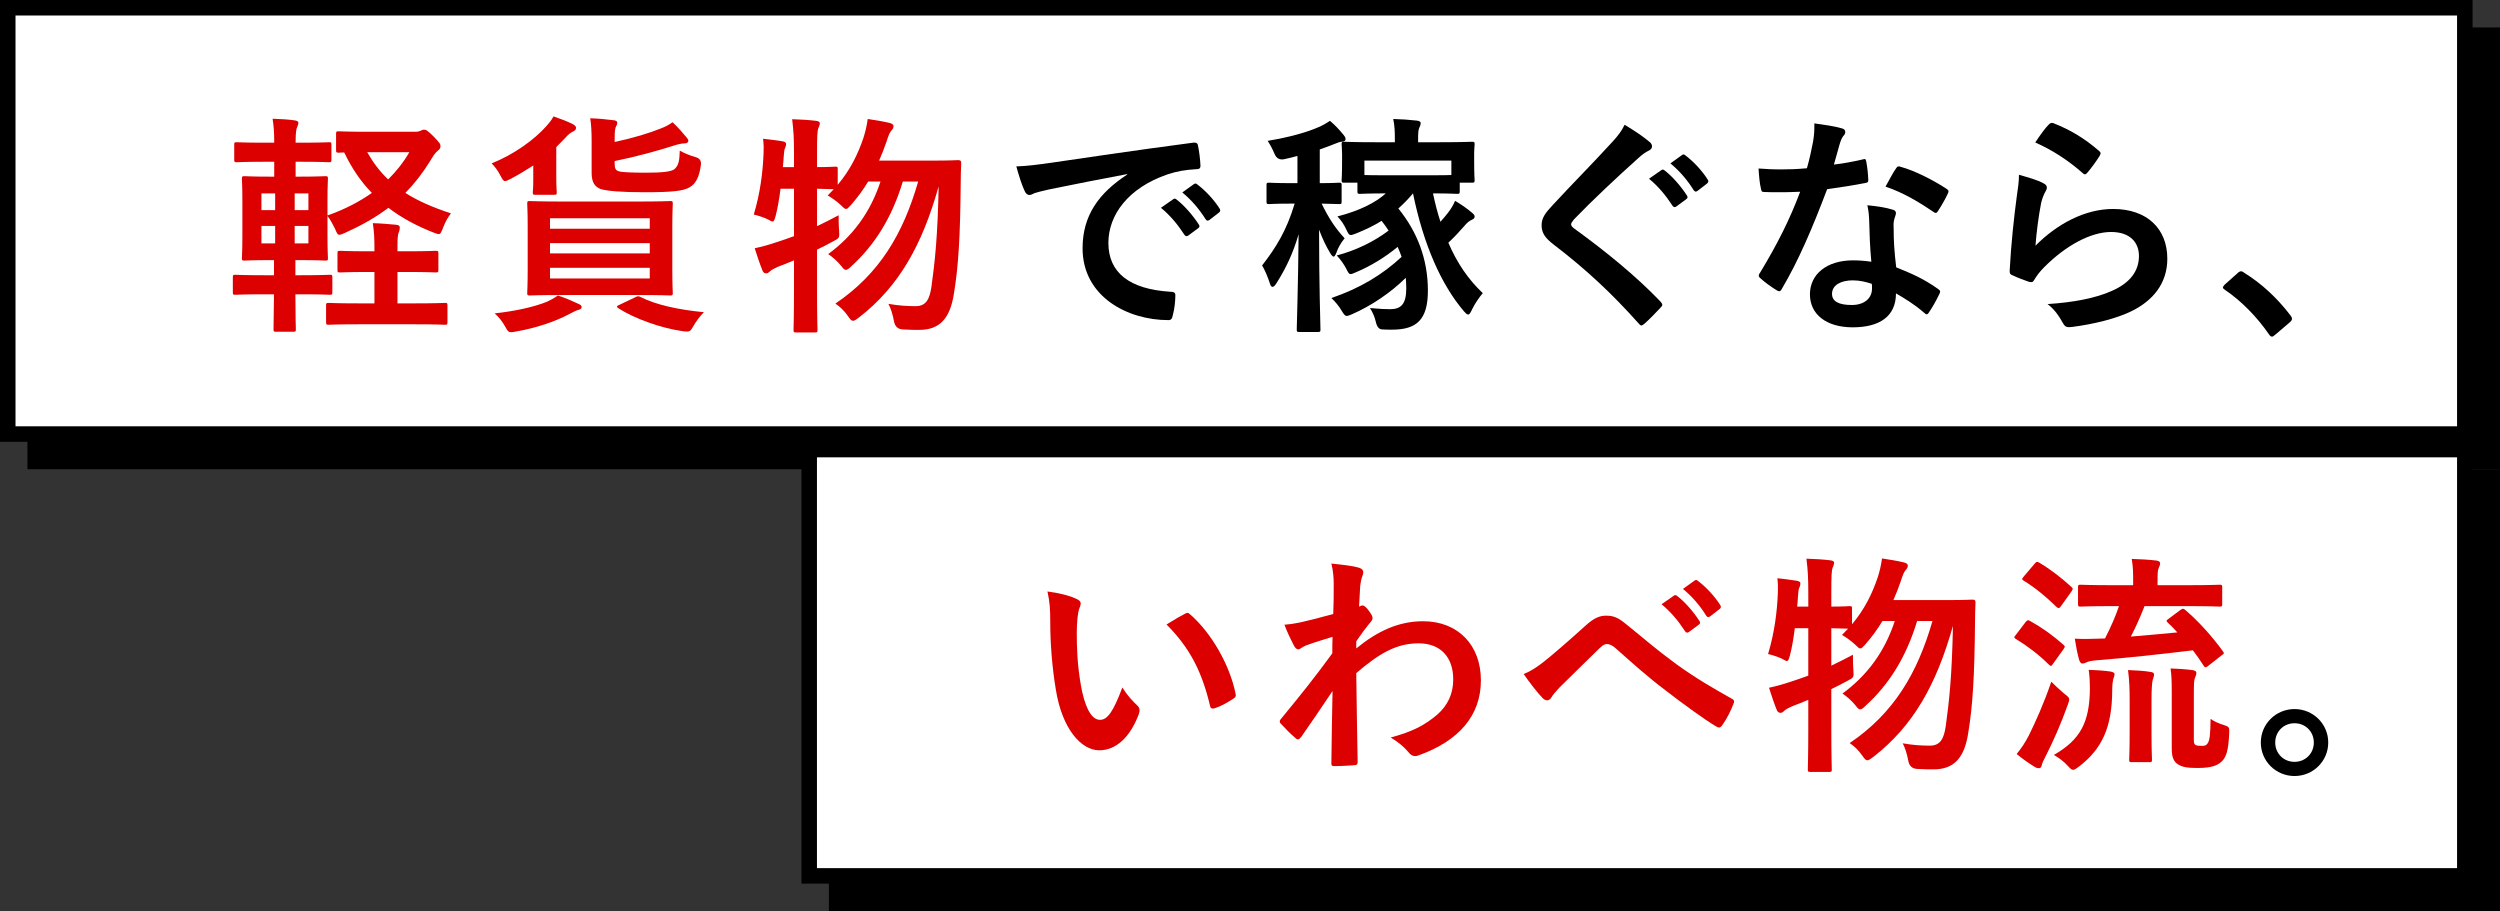
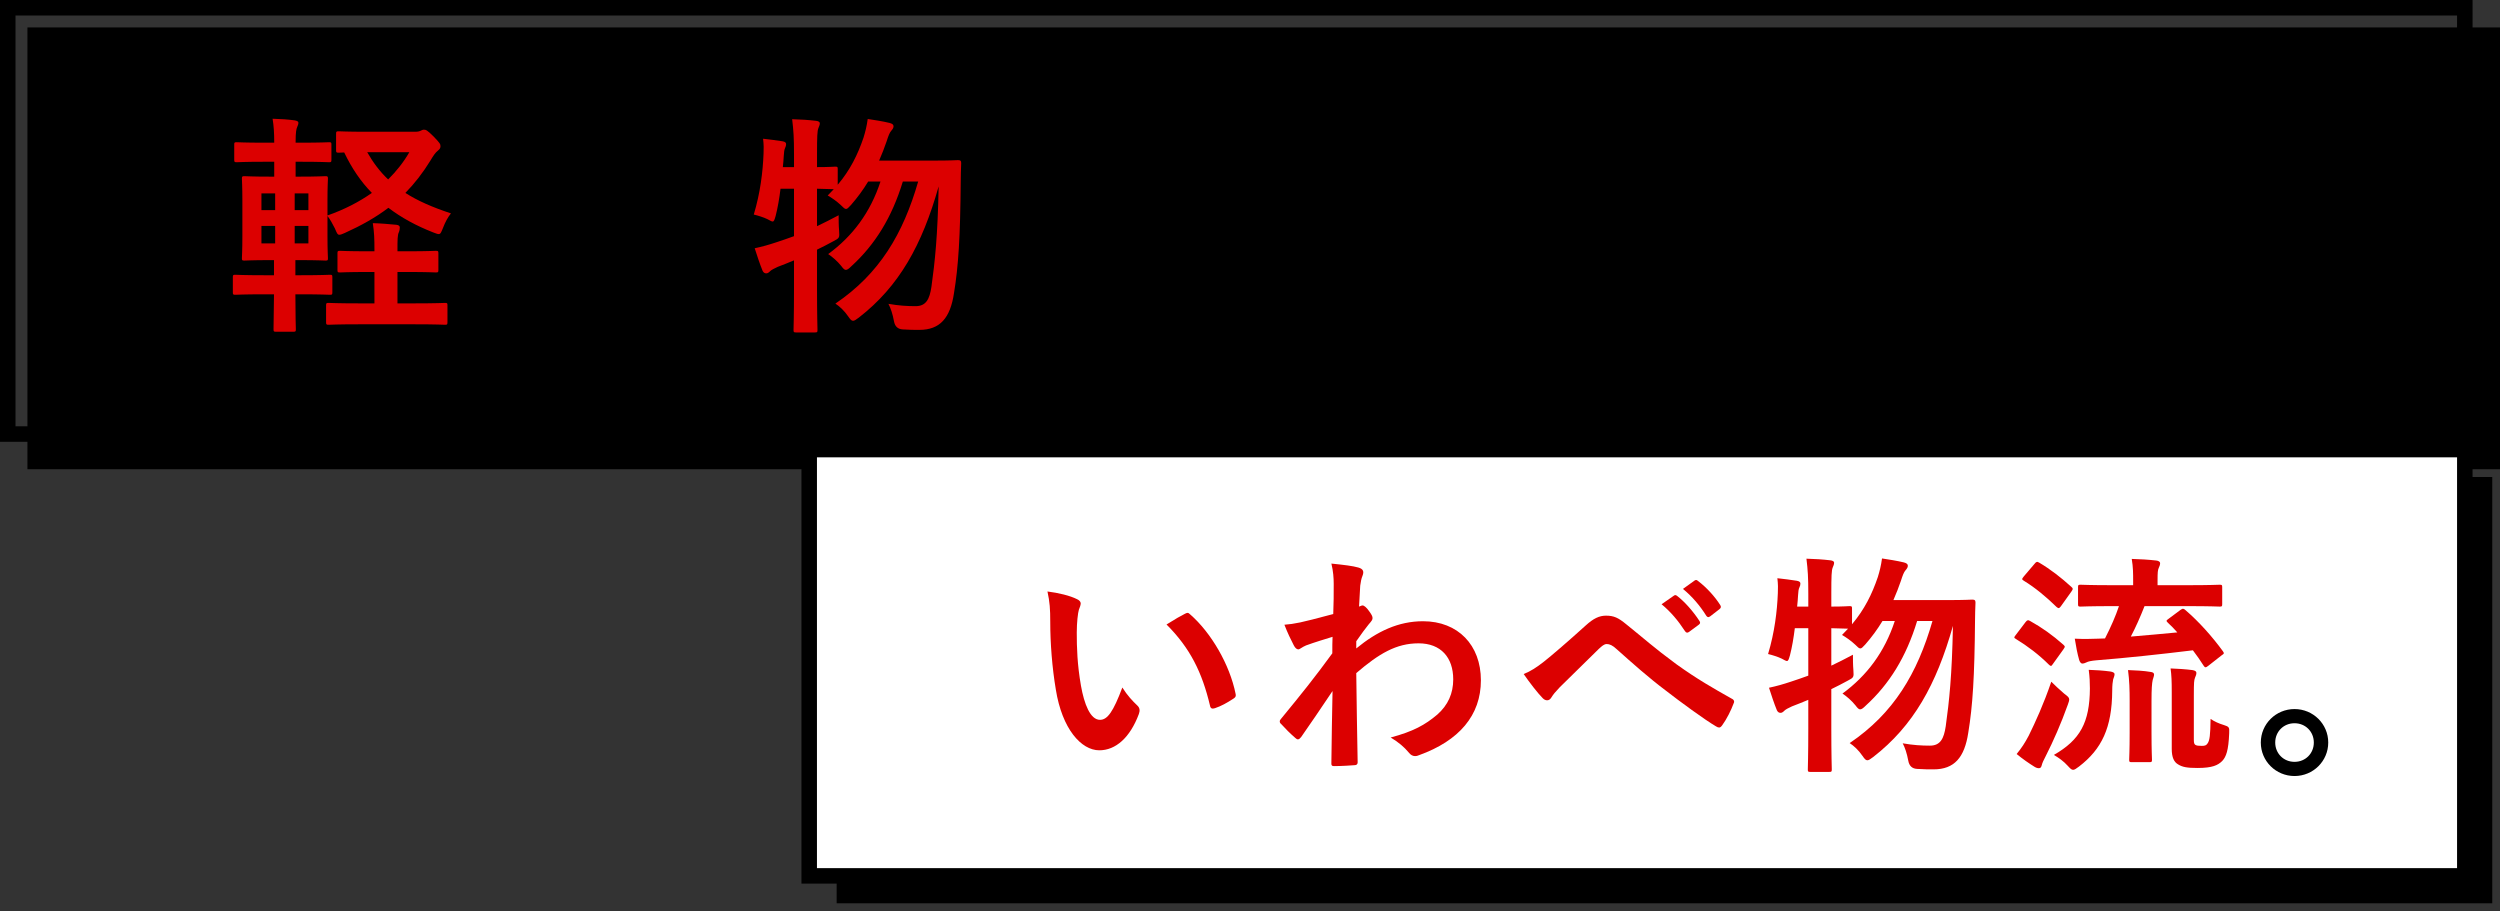
<svg xmlns="http://www.w3.org/2000/svg" id="_レイヤー_2" data-name="レイヤー 2" viewBox="0 0 322.54 117.54">
  <rect x="0" y="0" width="322.54" height="117.54" fill="#333333" stroke="none" />
  <defs>
    <style>
      .cls-1 {
        fill: #fff;
      }

      .cls-2 {
        fill: #dc0000;
      }
    </style>
  </defs>
  <g id="contents">
    <g>
      <g>
        <g>
          <g>
            <rect x="4.54" y="4.54" width="317" height="55" />
            <path d="M320.54,5.54V58.54H5.54V5.54H320.54m2-2H3.54V60.54H322.54V3.54h0Z" />
          </g>
          <g>
-             <rect class="cls-1" x="1" y="1" width="317" height="55" />
            <path d="M317,2V55H2V2H317m2-2H0V57H319V0h0Z" />
          </g>
        </g>
        <g>
          <path class="cls-2" d="M53.56,17c.36,0,.57-.06,.75-.15,.12-.06,.24-.12,.39-.12,.24,0,.42,.06,1.23,.87,.84,.87,.9,.99,.9,1.26,0,.21-.06,.36-.36,.6s-.51,.54-.96,1.29c-.96,1.56-2.01,2.91-3.21,4.14,1.59,1.02,3.51,1.86,5.88,2.64-.39,.48-.75,1.14-1.02,1.86-.24,.57-.3,.81-.57,.81-.15,0-.36-.09-.69-.21-2.22-.87-4.14-1.92-5.79-3.18-1.62,1.23-3.48,2.28-5.61,3.24-.33,.15-.57,.24-.72,.24-.24,0-.33-.24-.57-.81-.3-.6-.63-1.2-.96-1.62v2.64c0,1.83,.06,2.64,.06,2.82,0,.27-.03,.3-.33,.3-.21,0-1.02-.06-3.3-.06h-.57v1.95h.75c2.61,0,3.54-.06,3.72-.06,.27,0,.3,.03,.3,.33v1.92c0,.3-.03,.33-.3,.33-.18,0-1.11-.06-3.72-.06h-.75c0,2.82,.06,4.38,.06,4.5,0,.3-.03,.33-.33,.33h-2.22c-.3,0-.33-.03-.33-.33,0-.15,.03-1.68,.06-4.5h-1.32c-2.61,0-3.48,.06-3.66,.06-.3,0-.33-.03-.33-.33v-1.92c0-.3,.03-.33,.33-.33,.18,0,1.05,.06,3.66,.06h1.32v-1.95h-.54c-2.28,0-3.09,.06-3.27,.06-.3,0-.33-.03-.33-.3,0-.21,.06-.99,.06-2.82v-4.65c0-1.8-.06-2.61-.06-2.79,0-.3,.03-.33,.33-.33,.18,0,.99,.06,3.27,.06h.57v-1.92h-1.29c-2.52,0-3.36,.06-3.54,.06-.3,0-.33-.03-.33-.33v-1.95c0-.27,.03-.3,.33-.3,.18,0,1.02,.06,3.54,.06h1.29c0-1.29-.06-2.13-.21-3.09,1.11,.03,1.98,.09,2.85,.21,.33,.06,.48,.15,.48,.3,0,.18-.06,.33-.15,.54-.12,.27-.21,.66-.21,1.95v.09h.72c2.52,0,3.42-.06,3.6-.06,.27,0,.3,.03,.3,.3v1.95c0,.3-.03,.33-.3,.33-.18,0-1.08-.06-3.6-.06h-.72v1.92h.54c2.28,0,3.09-.06,3.3-.06,.3,0,.33,.03,.33,.33,0,.18-.06,.99-.06,2.79v1.95c2.22-.78,4.11-1.77,5.73-2.91-1.44-1.47-2.61-3.21-3.57-5.22-.42,.03-.63,.03-.69,.03-.33,0-.36-.03-.36-.33v-2.1c0-.3,.03-.33,.36-.33,.18,0,1.05,.06,3.6,.06h6.24Zm-18.06,10.11v-2.16h-1.77v2.16h1.77Zm0,4.29v-2.25h-1.77v2.25h1.77Zm2.52-6.45v2.16h1.77v-2.16h-1.77Zm1.77,4.2h-1.77v2.25h1.77v-2.25Zm12.87,3.27c2.52,0,3.36-.06,3.57-.06,.3,0,.33,.03,.33,.33v2.13c0,.3-.03,.33-.33,.33-.21,0-1.05-.06-3.57-.06h-1.38v4.05h2.25c2.79,0,3.72-.06,3.9-.06,.27,0,.3,.03,.3,.33v2.13c0,.33-.03,.36-.3,.36-.18,0-1.11-.06-3.9-.06h-7.26c-2.79,0-3.69,.06-3.87,.06-.3,0-.33-.03-.33-.36v-2.13c0-.3,.03-.33,.33-.33,.18,0,1.08,.06,3.87,.06h2.04v-4.05h-.9c-2.52,0-3.36,.06-3.54,.06-.3,0-.33-.03-.33-.33v-2.13c0-.3,.03-.33,.33-.33,.18,0,1.02,.06,3.54,.06h.9v-.15c0-1.53-.03-2.25-.21-3.48,1.08,.03,2.01,.12,3.03,.21,.3,.03,.45,.15,.45,.33,0,.21-.03,.42-.12,.63-.18,.36-.18,1.02-.18,2.28v.18h1.38Zm-5.28-12.78c.75,1.32,1.62,2.49,2.7,3.51,1.08-1.08,2.01-2.25,2.73-3.51h-5.43Z" />
-           <path class="cls-2" d="M68.8,21.35c-.87,.57-1.86,1.17-2.94,1.74-.36,.18-.54,.27-.69,.27-.24,0-.33-.21-.6-.69-.33-.66-.72-1.17-1.14-1.59,2.85-1.14,5.49-3.03,7.08-4.83,.3-.33,.63-.72,.9-1.23,.9,.3,1.68,.6,2.43,.96,.27,.15,.48,.3,.48,.51,0,.27-.18,.39-.45,.51-.21,.09-.54,.33-.96,.81l-1.14,1.17v3.93c0,1.26,.06,1.71,.06,1.89,0,.3-.03,.33-.33,.33h-2.43c-.3,0-.33-.03-.33-.33,0-.18,.06-.48,.06-1.47v-1.98Zm5.82,17.85c.3,.12,.42,.24,.42,.42s-.15,.3-.42,.36c-.33,.09-.72,.3-1.23,.57-1.83,.96-4.23,1.77-6.81,2.22-.27,.06-.51,.09-.63,.09-.36,0-.45-.15-.72-.63-.42-.78-.93-1.38-1.41-1.8,2.76-.3,5.1-.84,6.75-1.5,.45-.21,.9-.45,1.41-.81,1.14,.39,1.8,.69,2.64,1.08Zm7.71-13.2c2.91,0,3.96-.06,4.14-.06,.3,0,.33,.03,.33,.33,0,.18-.06,1.02-.06,2.94v5.64c0,1.92,.06,2.76,.06,2.94,0,.3-.03,.33-.33,.33-.18,0-1.23-.06-4.14-.06h-9.81c-2.94,0-3.96,.06-4.17,.06-.3,0-.33-.03-.33-.33,0-.21,.06-1.02,.06-2.94v-5.64c0-1.92-.06-2.76-.06-2.94,0-.3,.03-.33,.33-.33,.21,0,1.23,.06,4.17,.06h9.81Zm-11.37,3.51h12.87v-1.35h-12.87v1.35Zm12.87,3.18v-1.32h-12.87v1.32h12.87Zm0,1.86h-12.87v1.38h12.87v-1.38Zm-4.53-13.41c0,.63,.15,.84,.54,.96,.36,.12,1.71,.18,3.45,.18,2.1,0,3.36-.12,3.75-.48,.48-.45,.63-.99,.66-2.37,.57,.33,1.29,.63,2.04,.84q.78,.21,.69,.99c-.21,1.56-.63,2.43-1.47,2.91s-2.22,.63-5.85,.63c-2.91,0-4.8-.15-5.64-.42-.72-.3-1.14-.84-1.14-2.07v-4.11c0-1.29-.06-2.16-.18-2.94,1.02,.03,2.01,.12,2.91,.24,.39,.03,.57,.12,.57,.3,0,.24-.06,.36-.15,.51-.12,.24-.18,.57-.18,1.59v.42c2.4-.51,4.53-1.17,5.94-1.74,.63-.24,1.08-.48,1.53-.81,.78,.72,1.32,1.38,1.8,1.95,.15,.18,.24,.3,.24,.45,0,.18-.18,.33-.45,.33-.33,0-.72,.06-1.38,.27-2.07,.66-4.74,1.41-7.68,2.01v.36Zm2.64,17.22c.36-.18,.42-.18,.72-.03,2.04,1.02,4.83,1.62,8.16,1.95-.48,.48-.96,1.08-1.44,1.92-.24,.42-.36,.57-.69,.57-.21,0-.39,0-.72-.06-2.67-.39-6.03-1.56-8.19-2.94-.12-.09-.18-.15-.18-.21,0-.09,.09-.15,.33-.24l2.01-.96Z" />
          <path class="cls-2" d="M100.7,24.35c-.15,1.23-.36,2.46-.63,3.51-.15,.51-.21,.72-.39,.72-.12,0-.33-.12-.66-.3-.48-.24-1.26-.48-1.77-.6,.84-2.79,1.17-5.52,1.26-7.86,.03-.57,.03-1.17-.06-1.92,.81,.09,1.8,.21,2.52,.33,.33,.06,.45,.18,.45,.36s-.03,.27-.12,.48c-.12,.24-.15,.54-.18,1.02s-.06,.96-.12,1.47h1.44v-1.65c0-2.13-.06-3.03-.24-4.53,1.11,.03,2.07,.09,3.09,.21,.3,.03,.48,.15,.48,.3,0,.24-.09,.39-.18,.63-.15,.36-.18,1.11-.18,3.33v1.71c1.59,0,2.19-.06,2.34-.06,.3,0,.33,.03,.33,.3v2.04c1.59-1.89,2.58-3.87,3.33-6.09,.24-.78,.42-1.5,.54-2.4,.81,.12,1.95,.3,2.82,.51,.33,.09,.51,.21,.51,.42s-.09,.36-.3,.6-.36,.63-.6,1.38c-.27,.81-.6,1.62-.96,2.46h6.99c2.28,0,3-.06,3.18-.06,.33,0,.42,.09,.42,.39-.03,.81-.06,1.62-.06,2.34-.06,7.17-.3,10.98-.87,14.43-.48,3.21-1.8,4.74-4.47,4.74-.54,0-1.38,0-2.16-.06q-.93-.06-1.11-1.05c-.18-.96-.42-1.68-.72-2.25,1.38,.24,2.43,.3,3.51,.3,1.35,0,1.8-.9,2.04-2.49,.45-3.24,.81-6.57,.93-12.96-2.13,7.56-5.1,12.9-10.29,16.92-.36,.27-.57,.42-.75,.42-.21,0-.36-.18-.63-.57-.51-.75-1.11-1.29-1.65-1.65,5.67-3.84,8.73-8.97,10.68-15.75h-1.98c-1.41,4.65-3.6,8.16-6.63,10.92-.33,.33-.54,.48-.72,.48s-.33-.15-.6-.51c-.51-.63-1.14-1.17-1.68-1.53,3.15-2.31,5.43-5.34,6.75-9.36h-1.59c-.63,1.05-1.38,2.07-2.22,3.03-.33,.36-.48,.51-.63,.51-.18,0-.33-.15-.66-.48-.57-.54-1.2-.96-1.71-1.26l.78-.81c-.3,0-.96-.03-2.16-.06v4.83c.87-.42,1.8-.87,2.79-1.41,0,.54,0,1.35,.06,2.01,.06,.9,.06,.93-.75,1.35-.72,.39-1.41,.75-2.1,1.08v5.07c0,3.42,.06,5.13,.06,5.28,0,.3-.03,.33-.33,.33h-2.43c-.3,0-.33-.03-.33-.33,0-.18,.06-1.86,.06-5.25v-3.72c-.69,.3-1.41,.57-2.1,.84-.45,.21-.81,.39-.96,.54-.18,.18-.33,.3-.51,.3-.21,0-.36-.09-.48-.33-.36-.87-.72-1.98-1.02-2.91,.99-.21,1.83-.45,2.82-.78,.75-.24,1.5-.51,2.25-.78v-6.12h-1.74Z" />
          <path d="M145.43,22.46c-3.66,.69-6.87,1.32-10.08,1.98-1.14,.27-1.44,.33-1.89,.48-.21,.09-.42,.24-.66,.24-.21,0-.45-.18-.57-.45-.39-.81-.72-1.86-1.11-3.24,1.53-.06,2.43-.18,4.77-.51,3.69-.54,10.29-1.53,18.03-2.55,.45-.06,.6,.12,.63,.33,.15,.69,.3,1.8,.33,2.64,0,.36-.18,.45-.57,.45-1.41,.09-2.37,.24-3.66,.66-5.1,1.74-7.65,5.25-7.65,8.85,0,3.87,2.76,5.97,7.98,6.3,.48,0,.66,.12,.66,.45,0,.78-.12,1.83-.33,2.58-.09,.45-.21,.63-.57,.63-5.28,0-11.07-3.03-11.07-9.27,0-4.26,2.13-7.14,5.76-9.51v-.06Zm5.94,3.24c.15-.12,.27-.09,.45,.06,.93,.72,2.01,1.92,2.85,3.21,.12,.18,.12,.33-.09,.48l-1.26,.93c-.21,.15-.36,.12-.51-.09-.9-1.38-1.86-2.52-3.03-3.48l1.59-1.11Zm2.67-1.95c.18-.12,.27-.09,.45,.06,1.11,.84,2.19,2.04,2.85,3.09,.12,.18,.15,.36-.09,.54l-1.2,.93c-.24,.18-.39,.09-.51-.09-.81-1.29-1.77-2.43-3-3.45l1.5-1.08Z" />
-           <path d="M167.39,20.12c-.57,.15-1.14,.3-1.71,.42q-.9,.18-1.26-.72c-.24-.57-.54-1.14-.87-1.65,2.91-.48,5.16-1.14,6.57-1.77,.57-.24,1.02-.51,1.47-.81,.75,.63,1.23,1.2,1.74,1.8,.15,.18,.27,.36,.27,.54,0,.24-.21,.36-.51,.36-.24,0-.57,.15-.96,.3-.57,.24-1.2,.45-1.86,.69v4.35c1.74,0,2.34-.06,2.49-.06,.3,0,.33,.03,.33,.33v2.1c0,.3-.03,.33-.33,.33-.15,0-.69-.03-2.25-.06,.9,1.86,1.83,3.27,2.97,4.47-.45,.54-.87,1.26-1.05,1.83-.15,.36-.24,.54-.39,.54-.09,0-.24-.15-.42-.45-.51-.84-.99-1.83-1.44-3.03,0,7.29,.18,12.36,.18,12.87,0,.3-.03,.33-.33,.33h-2.4c-.3,0-.33-.03-.33-.33,0-.51,.18-5.61,.24-12.27-.72,2.46-1.65,4.41-2.85,6.3-.21,.33-.36,.48-.51,.48s-.27-.15-.36-.48c-.27-.84-.66-1.74-.99-2.28,1.77-2.28,3.15-4.47,4.2-7.98h-.39c-2.1,0-2.73,.06-2.91,.06-.3,0-.33-.03-.33-.33v-2.1c0-.3,.03-.33,.33-.33,.18,0,.81,.06,2.91,.06h.75v-3.51Zm18.45-1.77c2.85,0,3.87-.06,4.05-.06,.33,0,.36,.03,.36,.33,0,.18-.06,.57-.06,1.11v.9c0,2.07,.06,2.4,.06,2.58,0,.33-.03,.36-.36,.36h-1.56v1.11c0,.3-.03,.33-.36,.33-.18,0-.93-.06-3.09-.06,.27,1.32,.6,2.55,.96,3.66,.3-.33,.63-.72,.96-1.14,.39-.51,.69-.99,.93-1.56,.81,.48,1.5,.96,2.1,1.47,.3,.24,.42,.36,.42,.57s-.15,.3-.33,.39c-.42,.18-.66,.42-1.02,.84-.66,.75-1.29,1.44-2.04,2.13,1.14,2.67,2.61,4.77,4.44,6.51-.48,.57-1.02,1.35-1.38,2.1-.21,.45-.33,.66-.51,.66-.15,0-.3-.15-.54-.42-2.94-3.45-5.22-8.61-6.57-15.21-.63,.75-1.26,1.38-1.89,1.95,2.46,3.03,3.81,6.57,3.81,10.59,0,3.72-1.41,5.04-4.62,5.04-.51,0-.93,0-1.29-.03q-.6-.03-.81-.99c-.15-.66-.42-1.23-.75-1.77,1.26,.12,1.95,.15,2.58,.15,1.35,0,2.1-.57,2.1-2.67,0-.48-.03-.93-.06-1.38-1.92,1.89-4.41,3.6-6.96,4.71-.3,.12-.51,.21-.66,.21-.21,0-.36-.18-.63-.63-.36-.63-.84-1.2-1.35-1.68,3.69-1.26,6.57-3,9.06-5.31-.15-.45-.33-.87-.51-1.29-1.62,1.35-3.57,2.52-5.37,3.27-.36,.15-.54,.24-.69,.24-.24,0-.33-.21-.57-.69-.3-.57-.78-1.26-1.23-1.71,2.49-.66,4.77-1.77,6.69-3.21-.27-.42-.57-.84-.9-1.26-.96,.6-2.01,1.11-3.27,1.62-.33,.12-.54,.21-.69,.21-.27,0-.36-.21-.63-.78-.27-.57-.6-1.08-1.11-1.62,2.85-.72,4.95-1.8,6.24-2.97-2.34,0-3.18,.06-3.33,.06-.3,0-.33-.03-.33-.33v-1.11h-1.68c-.33,0-.36-.03-.36-.36,0-.18,.06-.51,.06-2.58v-.72c0-.72-.06-1.11-.06-1.29,0-.3,.03-.33,.36-.33,.18,0,1.2,.06,4.05,.06h2.46v-.36c0-1.08-.03-1.77-.21-2.64,1.11,.03,2.01,.09,3.06,.21,.3,.03,.48,.15,.48,.3,0,.27-.09,.42-.18,.63-.12,.27-.15,.63-.15,1.44v.42h2.88Zm-9.81,2.37v1.86c.51,.03,1.41,.03,2.97,.03h5.46c1.41,0,2.25,0,2.79-.03v-1.86h-11.22Z" />
          <path d="M212.9,18.38c.15,.12,.24,.36,.24,.48,0,.27-.15,.45-.42,.57-.36,.18-.81,.45-1.44,1.05-2.58,2.31-5.88,5.4-8.19,7.8-.27,.33-.39,.51-.39,.66,0,.18,.12,.33,.39,.54,3.9,2.82,7.95,6.09,11.16,9.45,.12,.15,.21,.27,.21,.39s-.06,.21-.21,.36c-.69,.75-1.56,1.62-2.07,2.07-.18,.15-.3,.24-.42,.24s-.21-.09-.36-.27c-3.48-3.9-6.84-7.02-10.92-10.14-1.14-.87-1.59-1.53-1.59-2.52s.54-1.65,1.47-2.64c2.55-2.76,5.04-5.25,7.62-8.07,.81-.87,1.26-1.5,1.62-2.25,1.32,.78,2.46,1.56,3.3,2.28Zm1.44,3.57c.15-.12,.27-.09,.45,.06,.93,.72,2.01,1.92,2.85,3.21,.12,.18,.12,.33-.09,.48l-1.26,.93c-.21,.15-.36,.12-.51-.09-.9-1.38-1.86-2.52-3.03-3.48l1.59-1.11Zm2.67-1.95c.18-.12,.27-.09,.45,.06,1.11,.84,2.19,2.04,2.85,3.09,.12,.18,.15,.36-.09,.54l-1.2,.93c-.24,.18-.39,.09-.51-.09-.81-1.29-1.77-2.43-3-3.45l1.5-1.08Z" />
-           <path d="M240.32,20.57c.27-.09,.39-.09,.45,.24,.15,.75,.24,1.65,.27,2.43,0,.27-.12,.33-.36,.36-1.62,.33-3.09,.54-4.95,.81-1.92,5.07-3.69,9.21-5.85,12.87-.12,.21-.21,.3-.33,.3-.09,0-.21-.06-.36-.15-.69-.42-1.56-1.05-2.07-1.53-.15-.12-.21-.21-.21-.33,0-.09,.03-.21,.15-.36,2.25-3.72,3.84-6.87,5.19-10.47-1.14,.06-2.07,.06-3,.06-.66,0-.9,0-1.65-.03-.3,0-.36-.09-.42-.48-.15-.57-.24-1.56-.3-2.55,1.23,.09,1.92,.12,2.79,.12,1.17,0,2.07-.03,3.45-.15,.36-1.26,.57-2.28,.78-3.36,.18-1.05,.18-1.5,.18-2.43,1.29,.18,2.58,.36,3.51,.63,.3,.06,.48,.24,.48,.45,0,.24-.09,.39-.27,.57-.18,.24-.3,.51-.48,1.11-.21,.72-.45,1.65-.72,2.55,1.17-.12,2.55-.39,3.72-.66Zm.84,8.04c-.03-.81-.06-1.29-.24-2.13,1.47,.15,2.25,.27,3.27,.57,.27,.06,.42,.21,.42,.48,0,.06-.06,.27-.18,.63s-.15,.72-.12,1.23c0,1.77,.09,3.06,.33,5.1,2.16,.87,3.63,1.53,5.4,2.79,.3,.21,.33,.33,.18,.63-.45,.93-.87,1.68-1.38,2.43-.09,.15-.18,.21-.27,.21s-.18-.06-.3-.18c-1.32-1.14-2.43-1.8-3.66-2.52,0,3-2.16,4.38-5.58,4.38s-5.52-1.68-5.52-4.26,2.16-4.38,5.55-4.38c.57,0,1.41,.03,2.37,.18-.18-1.92-.24-3.75-.27-5.16Zm-2.13,7.56c-1.5,0-2.67,.6-2.67,1.74,0,.96,.84,1.44,2.55,1.44,1.62,0,2.61-.87,2.61-2.13,0-.27,0-.42-.03-.6-.72-.24-1.53-.45-2.46-.45Zm5.58-14.43c.18-.3,.33-.33,.63-.21,1.77,.48,4.14,1.68,5.88,2.82,.18,.12,.27,.21,.27,.33,0,.09-.03,.21-.12,.36-.3,.66-.84,1.59-1.26,2.22-.09,.15-.18,.21-.27,.21s-.15-.03-.27-.12c-1.77-1.2-3.93-2.52-6.21-3.27,.51-.9,.96-1.8,1.35-2.34Z" />
          <path d="M263.6,23.63c.33,.15,.48,.33,.48,.57,0,.15-.06,.3-.15,.45-.27,.48-.48,1.02-.6,1.59-.3,1.53-.6,3.75-.72,5.46,2.76-2.79,6.36-4.74,10.02-4.74,4.38,0,6.99,2.55,6.99,6.42,0,3.27-1.95,5.43-4.53,6.72-2.01,1.02-5.1,1.74-7.68,2.07-.66,.09-.93,.06-1.2-.39-.57-1.02-1.11-1.83-2.04-2.55,3.36-.21,6.24-.78,8.25-1.68,2.43-1.05,3.54-2.61,3.54-4.53,0-1.62-1.02-3.09-3.6-3.09s-5.82,1.71-8.64,4.56c-.54,.54-.93,1.05-1.29,1.65-.18,.3-.3,.3-.69,.21-.69-.24-1.41-.51-2.04-.81-.3-.12-.42-.18-.42-.6,.18-3.48,.57-7.02,.93-9.69,.12-.9,.27-1.68,.27-2.7,1.17,.33,2.43,.69,3.12,1.08Zm.75-7.59c.15-.15,.33-.24,.57-.15,2.22,.87,4.08,2.01,5.88,3.57,.15,.12,.21,.21,.21,.33,0,.09-.06,.21-.15,.36-.39,.63-1.02,1.5-1.53,2.1-.12,.15-.24,.24-.33,.24-.12,0-.21-.06-.36-.21-1.68-1.47-3.69-2.85-6.06-3.9,.72-1.08,1.29-1.86,1.77-2.34Z" />
          <path d="M288.68,35.24c.21-.21,.36-.24,.45-.24s.21,.03,.39,.18c2.22,1.38,4.2,3.18,5.97,5.49,.18,.24,.21,.33,.21,.45,0,.15-.06,.27-.3,.48l-1.83,1.56c-.21,.18-.33,.27-.42,.27-.15,0-.27-.06-.42-.3-1.59-2.31-3.63-4.35-5.67-5.73-.18-.12-.27-.21-.27-.3s.06-.18,.21-.36l1.68-1.5Z" />
        </g>
      </g>
      <g>
        <g>
          <g>
            <rect x="107.94" y="61.54" width="213.6" height="55" />
-             <path d="M320.54,62.54v53H108.94V62.54h211.6m2-2H106.94v57h215.6V60.54h0Z" />
          </g>
          <g>
            <rect class="cls-1" x="104.4" y="58" width="213.6" height="55" />
-             <path d="M317,59v53H105.4V59h211.6m2-2H103.4v57h215.6V57h0Z" />
+             <path d="M317,59v53H105.4V59h211.6m2-2H103.4v57h215.6V57h0" />
          </g>
        </g>
        <g>
          <path class="cls-2" d="M138.95,77.3c.27,.12,.48,.33,.48,.54,0,.18-.09,.48-.24,.84-.12,.36-.27,1.65-.27,2.94,0,1.92,.06,4.08,.54,6.84,.42,2.37,1.2,4.41,2.46,4.41,.96,0,1.71-1.05,2.88-4.17,.66,1.05,1.32,1.74,1.92,2.31,.36,.33,.36,.69,.21,1.11-1.14,3.06-3,4.68-5.1,4.68-2.34,0-4.8-2.76-5.61-7.83-.48-2.85-.72-5.97-.72-8.73,0-1.65-.06-2.55-.36-3.93,1.44,.18,2.91,.54,3.81,.99Zm13.92,1.89c.12-.06,.24-.12,.33-.12,.12,0,.21,.06,.33,.18,2.73,2.37,5.13,6.51,5.88,10.26,.09,.39-.09,.51-.33,.66-.78,.51-1.53,.93-2.34,1.2-.36,.12-.57,.03-.63-.33-1.02-4.29-2.55-7.41-5.61-10.47,1.14-.72,1.89-1.14,2.37-1.38Z" />
          <path class="cls-2" d="M174.98,83.66c2.7-2.22,5.46-3.51,8.61-3.51,4.53,0,7.47,3.09,7.47,7.62s-2.82,7.8-7.98,9.66c-.18,.09-.36,.12-.51,.12-.3,0-.57-.15-.78-.42-.63-.75-1.32-1.35-2.37-1.98,2.91-.78,4.44-1.62,6.03-2.97,1.38-1.23,2.04-2.73,2.04-4.53,0-2.82-1.59-4.65-4.47-4.65s-5.1,1.32-8.04,3.84c.03,3.84,.12,7.47,.18,11.52,0,.24-.15,.36-.39,.36-.33,.03-1.68,.12-2.67,.12-.27,0-.36-.12-.33-.42,.03-3.06,.09-6.21,.15-9.27-1.44,2.16-2.94,4.35-4.05,5.94-.15,.18-.27,.3-.42,.3-.09,0-.21-.06-.33-.18-.69-.6-1.26-1.17-1.83-1.8-.12-.09-.18-.21-.18-.33s.06-.24,.18-.36c2.64-3.21,4.35-5.34,6.6-8.43,0-.75,0-1.56,.03-2.13-.87,.27-2.28,.69-3.42,1.11-.51,.21-.81,.51-.99,.51-.21,0-.42-.18-.6-.54-.36-.69-.81-1.62-1.2-2.64,.72-.06,1.17-.12,2.04-.3,.78-.18,1.95-.45,4.26-1.08,.06-1.29,.06-2.61,.06-3.9,0-.75-.06-1.62-.3-2.61,1.74,.18,2.73,.3,3.48,.51,.63,.18,.75,.51,.54,1.05-.15,.36-.24,.81-.3,1.29-.03,.72-.09,1.41-.15,2.7,.09-.03,.15-.06,.24-.09,.06-.03,.15-.06,.21-.06,.21,0,.54,.3,.81,.69,.36,.48,.48,.72,.48,.93s-.06,.33-.51,.84c-.42,.54-.87,1.11-1.59,2.16v.93Z" />
          <path class="cls-2" d="M199.22,85.34c.99-.78,3.15-2.64,5.37-4.65,.99-.9,1.74-1.26,2.61-1.26,1.02,0,1.59,.27,2.61,1.11,2.25,1.8,3.54,3,6.48,5.16,2.67,1.92,4.74,3.09,7.08,4.41,.3,.12,.45,.36,.3,.63-.33,.9-.9,2.04-1.47,2.82-.15,.21-.27,.3-.39,.3s-.24-.03-.42-.15c-1.44-.84-4.71-3.24-6.48-4.62-2.16-1.62-4.32-3.54-6.3-5.31-.57-.54-.96-.69-1.32-.69-.33,0-.63,.27-1.02,.63-1.47,1.47-3.63,3.54-5.04,4.95-.6,.63-.84,.93-1.08,1.32-.15,.24-.33,.36-.54,.36s-.39-.09-.57-.27c-.63-.63-1.74-2.07-2.46-3.12,.9-.36,1.65-.84,2.64-1.62Zm16.74-8.49c.15-.12,.27-.09,.45,.06,.93,.72,2.01,1.92,2.85,3.21,.12,.18,.12,.33-.09,.48l-1.26,.93c-.21,.15-.36,.12-.51-.09-.9-1.38-1.86-2.52-3.03-3.48l1.59-1.11Zm2.67-1.95c.18-.12,.27-.09,.45,.06,1.11,.84,2.19,2.04,2.85,3.09,.12,.18,.15,.36-.09,.54l-1.2,.93c-.24,.18-.39,.09-.51-.09-.81-1.29-1.77-2.43-3-3.45l1.5-1.08Z" />
          <path class="cls-2" d="M231.56,81.05c-.15,1.23-.36,2.46-.63,3.51-.15,.51-.21,.72-.39,.72-.12,0-.33-.12-.66-.3-.48-.24-1.26-.48-1.77-.6,.84-2.79,1.17-5.52,1.26-7.86,.03-.57,.03-1.17-.06-1.92,.81,.09,1.8,.21,2.52,.33,.33,.06,.45,.18,.45,.36s-.03,.27-.12,.48c-.12,.24-.15,.54-.18,1.02s-.06,.96-.12,1.47h1.44v-1.65c0-2.13-.06-3.03-.24-4.53,1.11,.03,2.07,.09,3.09,.21,.3,.03,.48,.15,.48,.3,0,.24-.09,.39-.18,.63-.15,.36-.18,1.11-.18,3.33v1.71c1.59,0,2.19-.06,2.34-.06,.3,0,.33,.03,.33,.3v2.04c1.59-1.89,2.58-3.87,3.33-6.09,.24-.78,.42-1.5,.54-2.4,.81,.12,1.95,.3,2.82,.51,.33,.09,.51,.21,.51,.42s-.09,.36-.3,.6-.36,.63-.6,1.38c-.27,.81-.6,1.62-.96,2.46h6.99c2.28,0,3-.06,3.18-.06,.33,0,.42,.09,.42,.39-.03,.81-.06,1.62-.06,2.34-.06,7.17-.3,10.98-.87,14.43-.48,3.21-1.8,4.74-4.47,4.74-.54,0-1.38,0-2.16-.06q-.93-.06-1.11-1.05c-.18-.96-.42-1.68-.72-2.25,1.38,.24,2.43,.3,3.51,.3,1.35,0,1.8-.9,2.04-2.49,.45-3.24,.81-6.57,.93-12.96-2.13,7.56-5.1,12.9-10.29,16.92-.36,.27-.57,.42-.75,.42-.21,0-.36-.18-.63-.57-.51-.75-1.11-1.29-1.65-1.65,5.67-3.84,8.73-8.97,10.68-15.75h-1.98c-1.41,4.65-3.6,8.16-6.63,10.92-.33,.33-.54,.48-.72,.48s-.33-.15-.6-.51c-.51-.63-1.14-1.17-1.68-1.53,3.15-2.31,5.43-5.34,6.75-9.36h-1.59c-.63,1.05-1.38,2.07-2.22,3.03-.33,.36-.48,.51-.63,.51-.18,0-.33-.15-.66-.48-.57-.54-1.2-.96-1.71-1.26l.78-.81c-.3,0-.96-.03-2.16-.06v4.83c.87-.42,1.8-.87,2.79-1.41,0,.54,0,1.35,.06,2.01,.06,.9,.06,.93-.75,1.35-.72,.39-1.41,.75-2.1,1.08v5.07c0,3.42,.06,5.13,.06,5.28,0,.3-.03,.33-.33,.33h-2.43c-.3,0-.33-.03-.33-.33,0-.18,.06-1.86,.06-5.25v-3.72c-.69,.3-1.41,.57-2.1,.84-.45,.21-.81,.39-.96,.54-.18,.18-.33,.3-.51,.3-.21,0-.36-.09-.48-.33-.36-.87-.72-1.98-1.02-2.91,.99-.21,1.83-.45,2.82-.78,.75-.24,1.5-.51,2.25-.78v-6.12h-1.74Z" />
          <path class="cls-2" d="M261.32,80.27c.24-.3,.33-.3,.6-.15,1.47,.81,2.91,1.83,4.29,3.06,.12,.12,.18,.18,.18,.24,0,.09-.06,.18-.18,.36l-1.38,1.92c-.09,.15-.15,.21-.24,.21-.06,0-.15-.06-.27-.18-1.26-1.26-2.73-2.37-4.2-3.27-.15-.09-.24-.15-.24-.21,0-.09,.09-.21,.21-.36l1.23-1.62Zm.42,14.64c.84-1.71,1.92-4.05,2.91-6.96,.42,.42,1.08,1.05,1.65,1.53,.48,.36,.66,.51,.66,.75,0,.18-.06,.36-.18,.69-.87,2.43-1.86,4.68-2.85,6.63-.27,.51-.45,.9-.51,1.17-.06,.24-.15,.39-.36,.39-.15,0-.33-.03-.57-.18-.72-.45-1.47-.96-2.31-1.65,.66-.81,1.05-1.41,1.56-2.37Zm.75-22.17c.24-.3,.33-.3,.6-.15,1.47,.87,2.82,1.92,4.14,3.12,.12,.09,.18,.18,.18,.27s-.06,.18-.18,.36l-1.35,1.89c-.24,.3-.3,.27-.54,.09-1.32-1.29-2.79-2.52-4.23-3.39-.15-.09-.21-.15-.21-.21,0-.09,.06-.18,.21-.36l1.38-1.62Zm7.14,16.08c0-.78-.03-1.47-.15-2.4,.96,.03,1.86,.09,2.76,.21,.36,.06,.57,.15,.57,.36,0,.24-.12,.45-.18,.66-.06,.3-.12,.75-.12,1.47-.03,4.77-1.35,7.53-4.29,9.78-.36,.27-.57,.42-.75,.42-.21,0-.36-.15-.69-.51-.54-.6-1.17-1.05-1.8-1.41,3.39-1.95,4.62-4.17,4.65-8.58Zm11.7-10.14c.3-.21,.39-.18,.66,.06,1.71,1.47,3.45,3.42,4.8,5.28,.18,.27,.18,.3-.18,.54l-1.68,1.32c-.18,.15-.3,.21-.39,.21-.06,0-.15-.06-.24-.21-.42-.66-.87-1.32-1.38-1.98-4.17,.51-8.64,.99-12.45,1.29-.66,.06-1.08,.15-1.29,.27-.18,.09-.36,.15-.54,.15-.15,0-.3-.18-.39-.45-.24-.84-.42-1.8-.57-2.76,1.26,.06,2.04,.03,2.97,0,.3,0,.6-.03,.93-.03,.78-1.53,1.38-2.91,1.8-4.17h-.84c-2.91,0-3.9,.06-4.11,.06-.3,0-.33-.03-.33-.33v-2.16c0-.3,.03-.33,.33-.33,.21,0,1.2,.06,4.11,.06h2.67v-.51c0-1.02,0-1.8-.18-2.88,1.11,.03,2.13,.09,3.18,.21,.3,.03,.48,.18,.48,.33,0,.24-.09,.42-.18,.63-.12,.27-.15,.54-.15,1.65v.57h3.87c2.94,0,3.96-.06,4.14-.06,.3,0,.33,.03,.33,.33v2.16c0,.3-.03,.33-.33,.33-.18,0-1.2-.06-4.14-.06h-5.55c-.54,1.38-1.14,2.73-1.77,3.93,2.1-.18,4.2-.36,6-.54-.39-.45-.81-.87-1.23-1.26-.24-.24-.21-.27,.12-.51l1.53-1.14Zm-6.57,11.79c0-1.5-.03-2.61-.21-4.02,.87,.03,2.07,.09,2.91,.24,.3,.03,.45,.15,.45,.33,0,.24-.12,.45-.18,.72-.09,.42-.15,1.11-.15,2.7v4.05c0,2.34,.06,3.33,.06,3.51,0,.3-.03,.33-.33,.33h-2.28c-.3,0-.33-.03-.33-.33,0-.21,.06-1.17,.06-3.51v-4.02Zm8.28,4.92c0,.42,.03,.6,.21,.72,.18,.09,.36,.12,.81,.12,.42,0,.6-.06,.78-.36,.24-.39,.33-.99,.36-3.12,.48,.33,1.08,.6,1.68,.78,.75,.24,.75,.3,.72,1.08-.09,2.22-.39,3.03-.9,3.57-.54,.54-1.26,.9-3.18,.9-1.38,0-1.95-.12-2.49-.45-.54-.3-.84-.9-.84-2.01v-7.32c0-1.41-.03-2.19-.15-3.06,.84,.03,1.89,.09,2.82,.21,.36,.06,.51,.18,.51,.36,0,.24-.09,.39-.18,.63-.12,.33-.15,.57-.15,2.28v5.67Z" />
          <path d="M300.38,95.8c0,2.4-1.95,4.32-4.35,4.32s-4.35-1.92-4.35-4.32,1.95-4.32,4.35-4.32,4.35,1.92,4.35,4.32Zm-6.84,0c0,1.41,1.08,2.49,2.49,2.49s2.49-1.08,2.49-2.49-1.08-2.49-2.49-2.49-2.49,1.08-2.49,2.49Z" />
        </g>
      </g>
    </g>
  </g>
</svg>